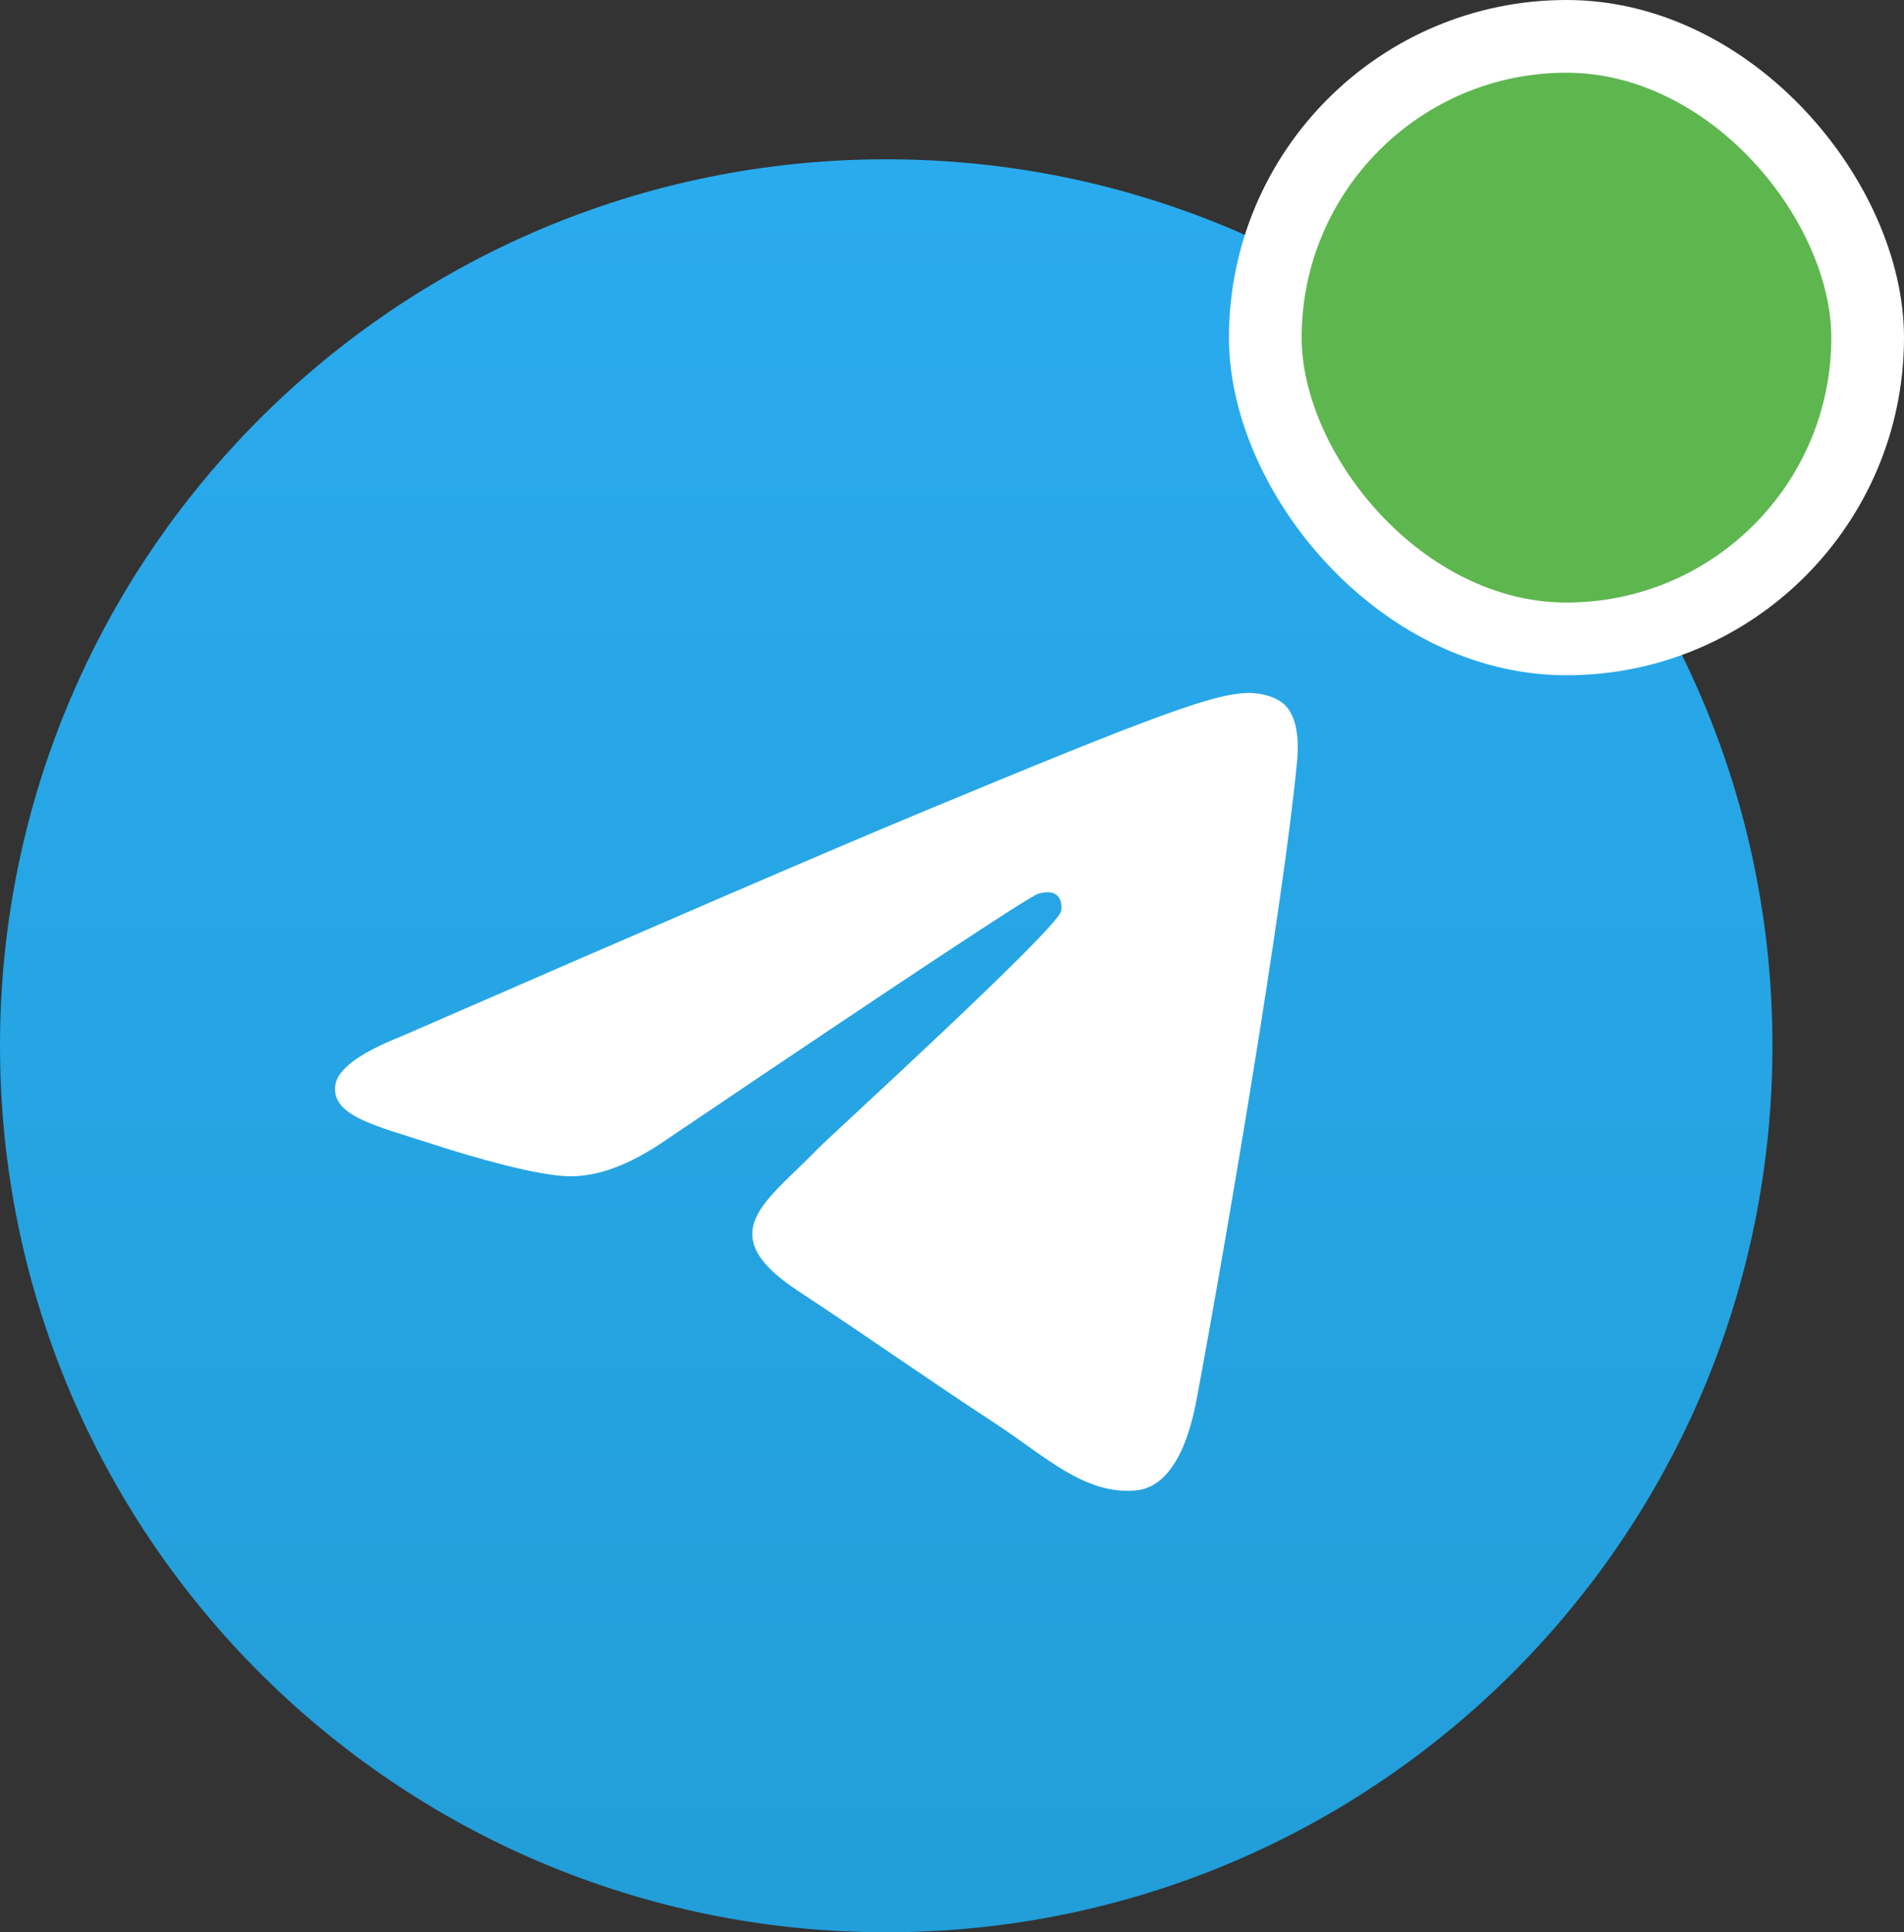
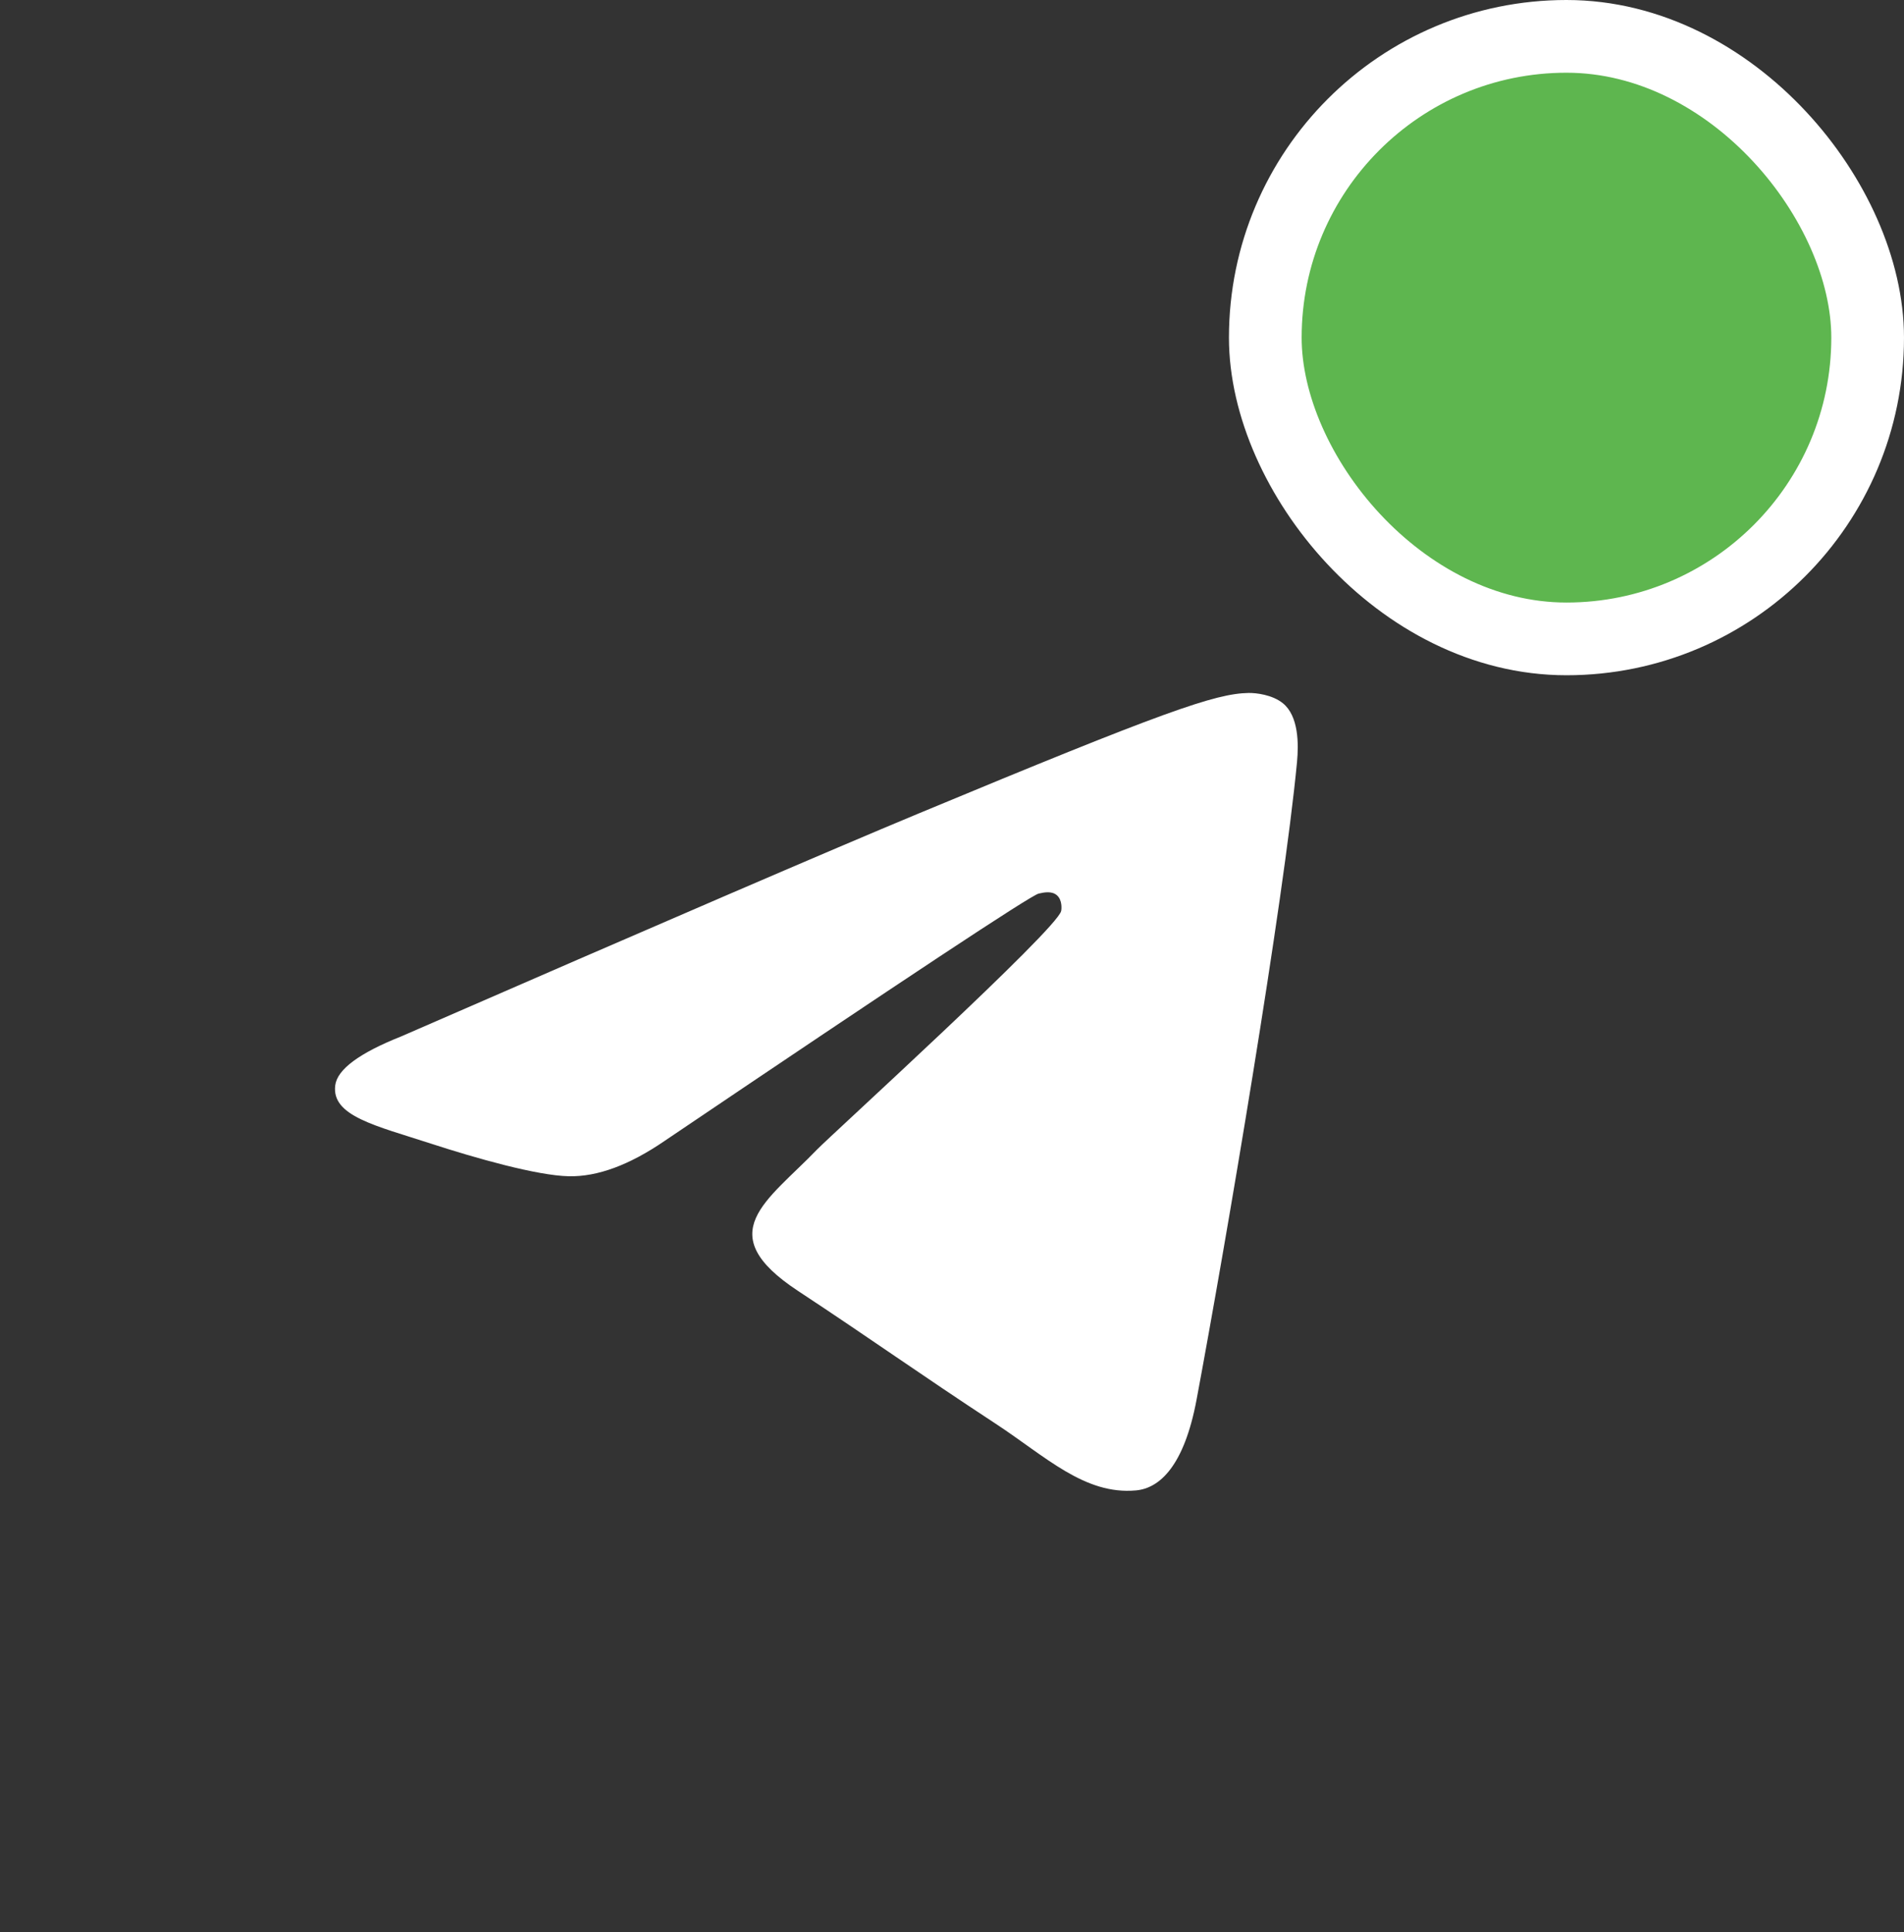
<svg xmlns="http://www.w3.org/2000/svg" width="550" height="558" viewBox="0 0 550 558" fill="none">
  <rect x="0" y="0" width="550" height="558" fill="#333333" stroke="none" />
-   <path d="M256 558C397.385 558 512 443.385 512 302C512 160.615 397.385 46 256 46C114.615 46 0 160.615 0 302C0 443.385 114.615 558 256 558Z" fill="url(#paint0_linear_244_47)" />
  <path fill-rule="evenodd" clip-rule="evenodd" d="M115.88 299.298C190.509 266.783 240.274 245.347 265.173 234.991C336.267 205.421 351.04 200.284 360.668 200.114C362.786 200.077 367.521 200.602 370.588 203.091C375.138 206.783 375.164 214.797 374.659 220.101C370.806 260.581 354.136 358.814 345.655 404.152C342.066 423.336 335 429.769 328.16 430.398C313.294 431.766 302.005 420.573 287.606 411.135C265.075 396.365 252.346 387.171 230.475 372.759C205.2 356.103 221.585 346.949 235.989 331.988C239.759 328.073 305.26 268.494 306.528 263.089C306.687 262.413 306.834 259.893 305.337 258.563C303.84 257.233 301.631 257.687 300.037 258.049C297.777 258.562 261.783 282.353 192.055 329.421C181.838 336.437 172.584 339.855 164.293 339.676C155.152 339.479 137.57 334.508 124.499 330.259C108.467 325.048 95.725 322.292 96.835 313.442C97.413 308.831 103.761 304.117 115.88 299.298Z" fill="white" />
  <rect x="365.5" y="10.5" width="174" height="174" rx="87" fill="#5EB64F" />
  <rect x="365.5" y="10.5" width="174" height="174" rx="87" stroke="white" stroke-width="21" />
  <defs>
    <linearGradient id="paint0_linear_244_47" x1="256" y1="46" x2="256" y2="554" gradientUnits="userSpaceOnUse">
      <stop stop-color="#2AABEE" />
      <stop offset="1" stop-color="#229ED9" />
    </linearGradient>
  </defs>
</svg>